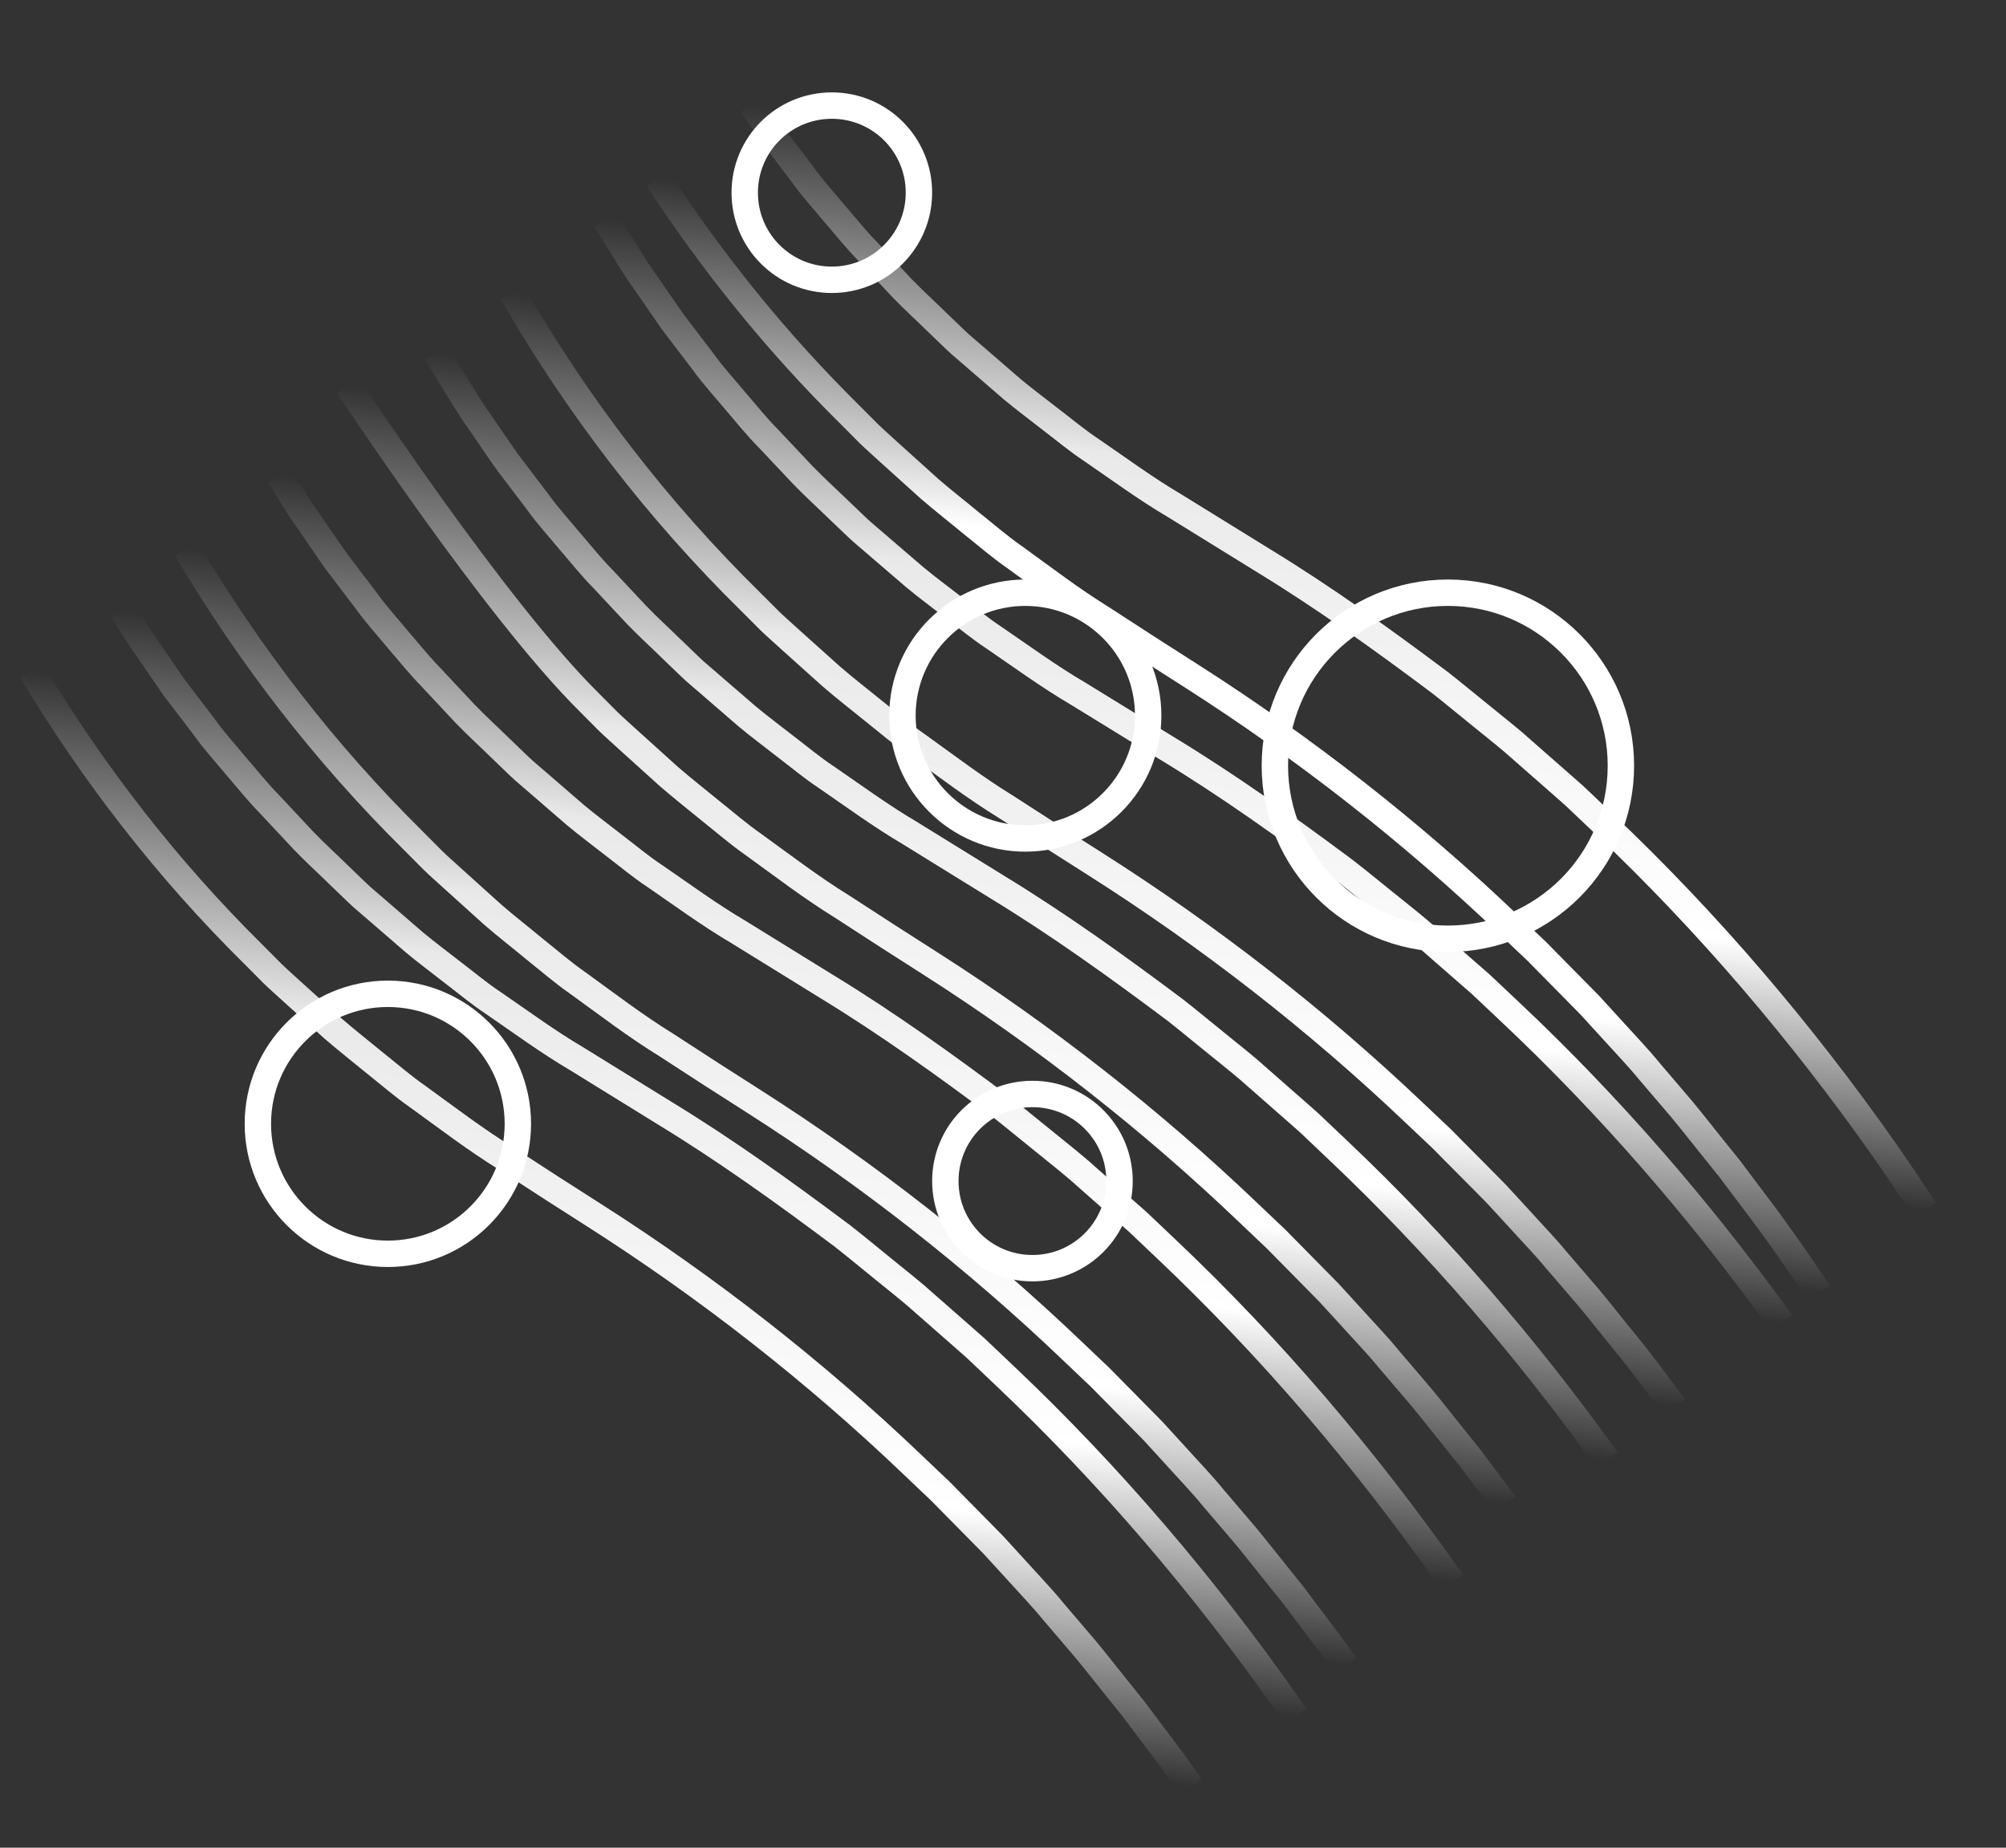
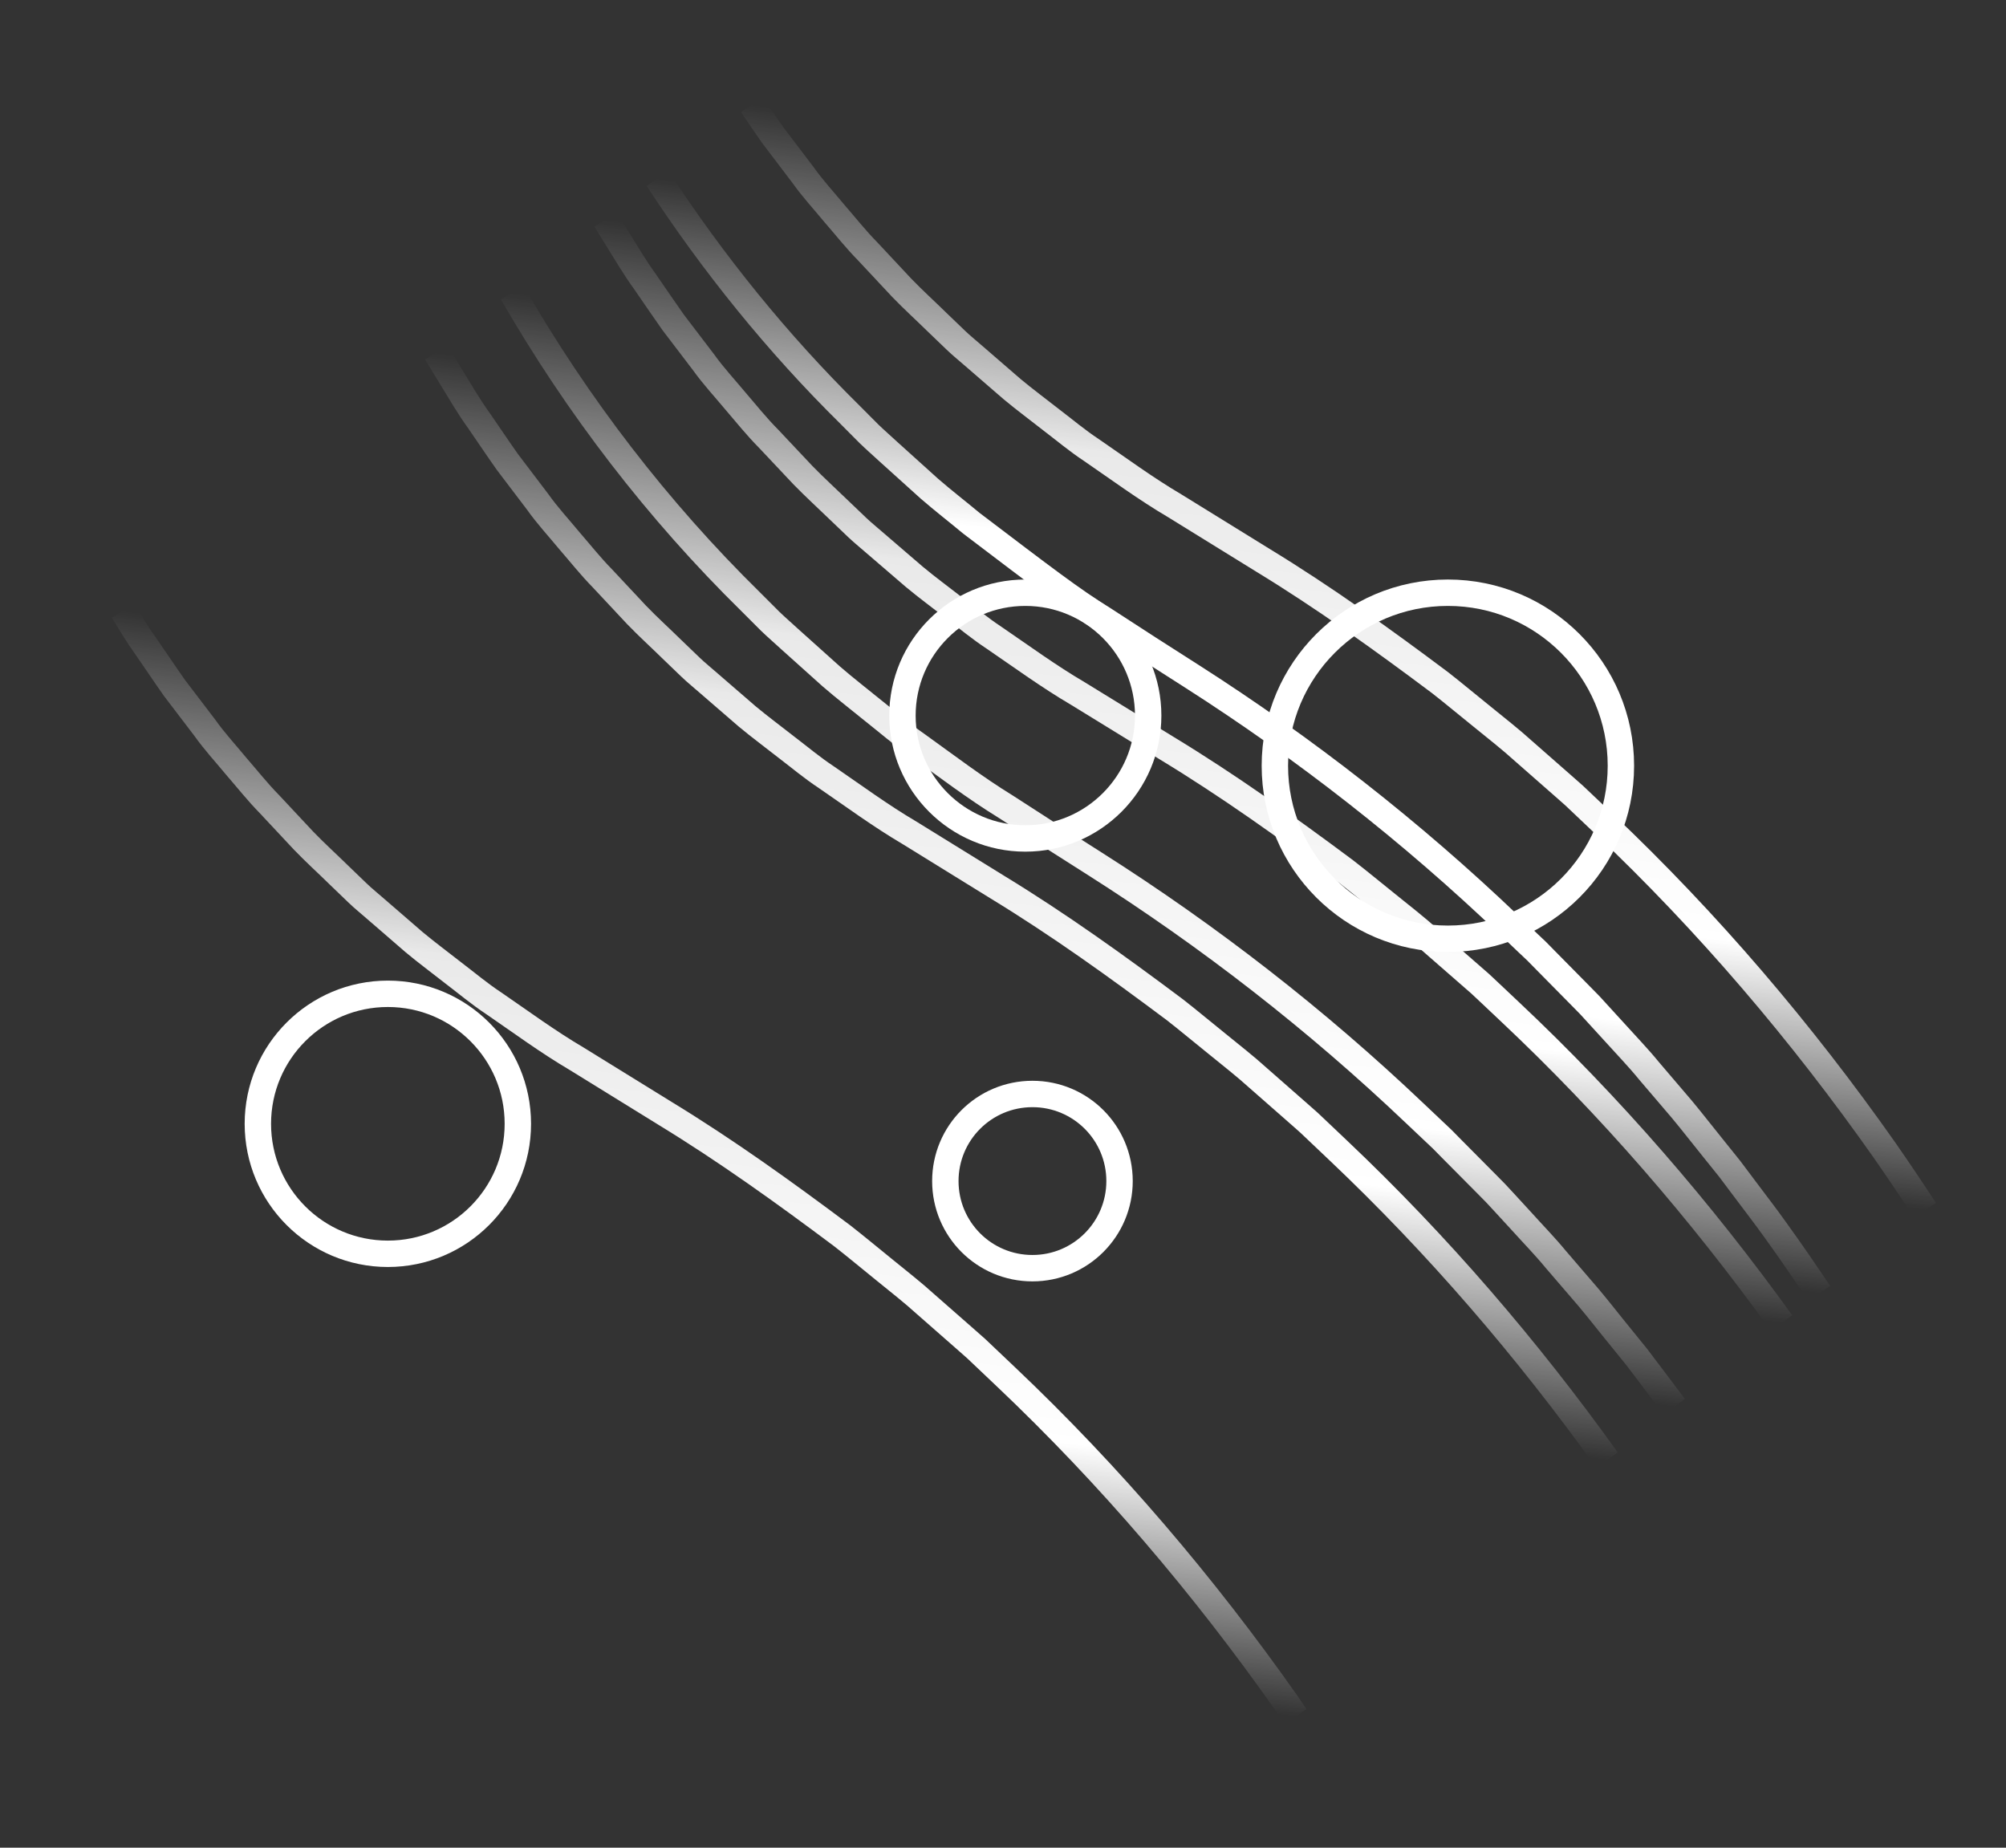
<svg xmlns="http://www.w3.org/2000/svg" width="152" height="140" viewBox="0 0 152 140" fill="none">
  <rect x="0" y="0" width="152" height="140" fill="#333333" stroke="none" />
-   <path d="M14.121 41.587C18.884 49.652 24.657 57.112 31.302 63.68L32.758 65.144C33.253 65.637 33.775 66.072 34.282 66.546L37.345 69.31C38.385 70.21 39.463 71.045 40.526 71.928C41.601 72.782 42.64 73.692 43.766 74.472C45.99 76.078 48.166 77.749 50.502 79.187L53.95 81.424L57.187 83.494C65.793 88.988 73.868 95.305 81.26 102.366L82.652 103.691L83.349 104.349L84.022 105.034L86.716 107.764L87.389 108.449L88.03 109.15L89.321 110.564C90.183 111.524 91.071 112.436 91.878 113.429L94.368 116.346C95.187 117.331 95.971 118.352 96.778 119.345L97.979 120.838L99.134 122.377C99.897 123.405 100.692 124.417 101.432 125.463C101.605 125.705 101.777 125.947 101.95 126.189" stroke="url(#paint0_linear_4319_1630)" stroke-width="2" stroke-miterlimit="10" />
-   <path d="M110.001 119.863C109.908 119.721 109.814 119.579 109.719 119.447C103.447 110.526 96.34 102.18 88.427 94.685L86.944 93.278L86.202 92.575L85.437 91.899L82.367 89.194C81.359 88.277 80.281 87.443 79.226 86.581C78.16 85.728 77.116 84.858 76.049 84.015C71.697 80.753 67.274 77.574 62.628 74.74L55.933 70.603C53.741 69.313 51.706 67.81 49.621 66.382C48.557 65.68 47.597 64.87 46.591 64.104C45.597 63.32 44.579 62.574 43.609 61.763L40.743 59.284C40.27 58.864 39.773 58.472 39.322 58.035L37.959 56.724C37.057 55.84 36.122 54.993 35.244 54.082L32.655 51.314C31.766 50.411 30.989 49.422 30.157 48.466C29.357 47.493 28.492 46.554 27.759 45.529L25.463 42.504C24.731 41.47 24.031 40.419 23.31 39.376C22.567 38.35 21.933 37.257 21.267 36.179C21.241 36.136 21.216 36.093 21.191 36.05" stroke="url(#paint1_linear_4319_1630)" stroke-width="2" stroke-miterlimit="10" />
  <path d="M38.818 22.18C43.752 30.759 49.842 38.681 56.897 45.61L58.362 47.075C58.859 47.558 59.389 48.004 59.896 48.478L62.979 51.245C64.019 52.145 65.116 52.992 66.189 53.866C67.275 54.721 68.314 55.631 69.449 56.412C71.694 58.021 73.88 59.693 76.225 61.133L79.693 63.372L82.95 65.444C91.616 70.945 99.751 77.269 107.183 84.335L108.585 85.661L109.281 86.319L109.955 87.004L112.668 89.737L113.342 90.422L113.993 91.124L115.293 92.539C116.155 93.499 117.053 94.412 117.87 95.406L120.38 98.326C121.209 99.312 121.993 100.332 122.81 101.327L124.021 102.822L125.186 104.361C125.741 105.103 126.307 105.846 126.871 106.598" stroke="url(#paint2_linear_4319_1630)" stroke-width="2" stroke-miterlimit="10" />
  <path d="M134.986 100.239C128.883 91.762 122.02 83.818 114.399 76.65L112.907 75.242L112.155 74.537L111.38 73.86L108.289 71.163C107.281 70.246 106.193 69.411 105.128 68.548C104.062 67.695 103 66.812 101.922 65.978C97.54 62.712 93.087 59.529 88.412 56.692L81.677 52.551C79.475 51.259 77.42 49.754 75.325 48.324C74.261 47.623 73.281 46.81 72.275 46.045C71.271 45.26 70.243 44.512 69.273 43.7L66.388 41.219C65.914 40.8 65.417 40.408 64.956 39.97L63.583 38.657C62.672 37.772 61.736 36.925 60.848 36.012L58.24 33.242C57.341 32.339 56.553 31.348 55.731 30.393C54.921 29.419 54.056 28.49 53.314 27.454L51.008 24.428C50.276 23.393 49.566 22.341 48.845 21.298C48.102 20.272 47.458 19.178 46.783 18.09C46.488 17.611 46.184 17.121 45.889 16.643" stroke="url(#paint3_linear_4319_1630)" stroke-width="2" stroke-miterlimit="10" />
-   <path d="M2.379 50.814C7.07 58.639 12.715 65.903 19.19 72.299L20.646 73.763C21.142 74.246 21.662 74.691 22.17 75.164L25.232 77.929C26.272 78.829 27.349 79.673 28.413 80.546C29.489 81.4 30.528 82.311 31.653 83.09C33.878 84.697 36.054 86.368 38.389 87.806L41.838 90.043L45.074 92.113C53.681 97.607 61.756 103.924 69.148 110.984L70.54 112.31L71.237 112.967L71.91 113.652L74.604 116.383L75.277 117.068L75.918 117.769L77.209 119.183C78.071 120.142 78.958 121.055 79.766 122.048L82.256 124.965C83.075 125.95 83.859 126.97 84.666 127.964L85.867 129.457L87.022 130.996C87.785 132.024 88.58 133.036 89.321 134.081C89.632 134.512 89.931 134.95 90.241 135.39" stroke="url(#paint4_linear_4319_1630)" stroke-width="2" stroke-miterlimit="10" />
  <path d="M98.171 130.067C97.939 129.737 97.718 129.398 97.487 129.058C91.215 120.138 84.108 111.792 76.194 104.296L74.711 102.889L73.97 102.186L73.205 101.51L70.134 98.815C69.126 97.899 68.048 97.064 66.993 96.203C65.937 95.351 64.884 94.469 63.816 93.636C59.463 90.374 55.041 87.195 50.395 84.361L43.7 80.225C41.508 78.934 39.472 77.431 37.388 76.003C36.324 75.301 35.364 74.491 34.358 73.726C33.364 72.942 32.345 72.195 31.375 71.384L28.51 68.905C28.037 68.486 27.54 68.094 27.088 67.657L25.725 66.345C24.824 65.461 23.888 64.614 23.01 63.703L20.422 60.935C19.533 60.033 18.755 59.043 17.923 58.087C17.123 57.115 16.258 56.185 15.526 55.151L13.228 52.136C12.496 51.101 11.798 50.04 11.076 49.007C10.445 48.136 9.892 47.203 9.328 46.279" stroke="url(#paint5_linear_4319_1630)" stroke-width="2" stroke-miterlimit="10" />
-   <path d="M26.389 29.25C26.389 29.25 37.487 46.132 44.636 53.204L46.092 54.668C46.588 55.15 47.108 55.595 47.616 56.069L50.678 58.834C51.718 59.734 52.795 60.578 53.859 61.451C54.935 62.305 55.974 63.215 57.099 63.995C59.324 65.601 61.5 67.272 63.835 68.711L67.284 70.947L70.52 73.018C79.127 78.512 87.202 84.829 94.594 91.889L95.986 93.214L96.683 93.872L97.356 94.557L100.049 97.287L100.722 97.972L101.363 98.674L102.654 100.088C103.516 101.047 104.404 101.959 105.211 102.952L107.702 105.87C108.52 106.854 109.304 107.875 110.112 108.868L111.312 110.362L112.467 111.9C112.988 112.597 113.509 113.294 114.029 113.991" stroke="url(#paint6_linear_4319_1630)" stroke-width="2" stroke-miterlimit="10" />
  <path d="M121.766 110.629C115.727 102.199 108.939 94.305 101.414 87.178L99.931 85.771L99.189 85.068L98.425 84.392L95.354 81.697C94.346 80.78 93.267 79.946 92.213 79.084C91.147 78.231 90.104 77.351 89.036 76.518C84.683 73.256 80.26 70.077 75.615 67.243L68.92 63.106C66.728 61.816 64.692 60.313 62.608 58.885C61.544 58.183 60.583 57.373 59.577 56.607C58.584 55.824 57.565 55.077 56.595 54.266L53.73 51.787C53.256 51.367 52.76 50.975 52.308 50.538L50.945 49.227C50.044 48.343 49.108 47.496 48.23 46.585L45.641 43.817C44.752 42.914 43.975 41.925 43.143 40.969C42.343 39.997 41.477 39.067 40.745 38.032L38.449 35.007C37.717 33.973 37.018 32.922 36.297 31.879C35.554 30.853 34.919 29.759 34.254 28.673C33.859 28.021 33.454 27.368 33.068 26.718" stroke="url(#paint7_linear_4319_1630)" stroke-width="2" stroke-miterlimit="10" />
-   <path d="M49.828 13.53C54.04 19.977 58.907 26 64.383 31.401L65.839 32.864C66.335 33.347 66.856 33.792 67.363 34.266L70.426 37.03C71.466 37.931 72.544 38.765 73.607 39.648C74.683 40.502 75.722 41.412 76.847 42.192C79.071 43.798 81.248 45.469 83.583 46.908L87.031 49.144L90.268 51.214C98.875 56.709 106.95 63.025 114.342 70.086L115.734 71.411L116.431 72.069L117.104 72.754L119.798 75.484L120.471 76.169L121.112 76.871L122.403 78.284C123.265 79.244 124.152 80.156 124.96 81.149L127.45 84.067C128.269 85.051 129.053 86.072 129.86 87.065L131.061 88.559L132.216 90.097C132.979 91.125 133.774 92.137 134.515 93.183C135.655 94.76 136.761 96.373 137.845 97.994" stroke="url(#paint8_linear_4319_1630)" stroke-width="2" stroke-miterlimit="10" />
+   <path d="M49.828 13.53C54.04 19.977 58.907 26 64.383 31.401L65.839 32.864C66.335 33.347 66.856 33.792 67.363 34.266L70.426 37.03C71.466 37.931 72.544 38.765 73.607 39.648C79.071 43.798 81.248 45.469 83.583 46.908L87.031 49.144L90.268 51.214C98.875 56.709 106.95 63.025 114.342 70.086L115.734 71.411L116.431 72.069L117.104 72.754L119.798 75.484L120.471 76.169L121.112 76.871L122.403 78.284C123.265 79.244 124.152 80.156 124.96 81.149L127.45 84.067C128.269 85.051 129.053 86.072 129.86 87.065L131.061 88.559L132.216 90.097C132.979 91.125 133.774 92.137 134.515 93.183C135.655 94.76 136.761 96.373 137.845 97.994" stroke="url(#paint8_linear_4319_1630)" stroke-width="2" stroke-miterlimit="10" />
  <path d="M145.852 91.692C144.857 90.163 143.84 88.651 142.8 87.157C136.528 78.236 129.421 69.891 121.508 62.395L120.025 60.988L119.283 60.285L118.518 59.609L115.447 56.914C114.439 55.997 113.361 55.163 112.306 54.301C111.24 53.448 110.198 52.568 109.129 51.734C104.777 48.473 100.354 45.294 95.708 42.46L89.013 38.323C86.821 37.033 84.786 35.53 82.701 34.101C81.637 33.4 80.677 32.59 79.671 31.824C78.677 31.04 77.659 30.294 76.688 29.482L73.823 27.003C73.35 26.584 72.853 26.192 72.402 25.755L71.038 24.444C70.137 23.56 69.201 22.712 68.323 21.802L65.735 19.034C64.846 18.131 64.068 17.142 63.236 16.186C62.436 15.213 61.571 14.284 60.839 13.249L58.543 10.224C58.009 9.465 57.497 8.699 56.975 7.931" stroke="url(#paint9_linear_4319_1630)" stroke-width="2" stroke-miterlimit="10" />
  <path d="M122.82 58.02C122.82 65.26 116.95 71.13 109.71 71.13C102.47 71.13 96.6 65.26 96.6 58.02C96.6 50.78 102.47 44.91 109.71 44.91C116.95 44.91 122.82 50.78 122.82 58.02Z" stroke="white" stroke-width="2" />
  <path d="M84.831 89.49C84.831 93.13 81.881 96.09 78.231 96.09C74.581 96.09 71.631 93.14 71.631 89.49C71.631 85.84 74.581 82.89 78.231 82.89C81.881 82.89 84.831 85.84 84.831 89.49Z" stroke="white" stroke-width="2" />
-   <path d="M69.63 14.6C69.63 18.24 66.68 21.2 63.03 21.2C59.38 21.2 56.43 18.25 56.43 14.6C56.43 10.95 59.38 8 63.03 8C66.68 8 69.63 10.95 69.63 14.6Z" stroke="white" stroke-width="2" />
  <path d="M39.239 85.15C39.239 90.59 34.829 95 29.389 95C23.949 95 19.539 90.59 19.539 85.15C19.539 79.71 23.949 75.3 29.389 75.3C34.829 75.3 39.239 79.71 39.239 85.15Z" stroke="white" stroke-width="2" />
  <path d="M87.001 54.22C87.001 59.36 82.831 63.53 77.691 63.53C72.551 63.53 68.381 59.36 68.381 54.22C68.381 49.08 72.551 44.91 77.691 44.91C82.831 44.91 87.001 49.08 87.001 54.22Z" stroke="white" stroke-width="2" />
  <defs>
    <linearGradient id="paint0_linear_4319_1630" x1="62.415" y1="47.38" x2="53.656" y2="120.396" gradientUnits="userSpaceOnUse">
      <stop stop-color="white" stop-opacity="0" />
      <stop offset="0.318" stop-color="white" stop-opacity="0.895" />
      <stop offset="0.745" stop-color="white" />
      <stop offset="1" stop-color="white" stop-opacity="0" />
    </linearGradient>
    <linearGradient id="paint1_linear_4319_1630" x1="69.922" y1="41.895" x2="61.271" y2="114.018" gradientUnits="userSpaceOnUse">
      <stop stop-color="white" stop-opacity="0" />
      <stop offset="0.318" stop-color="white" stop-opacity="0.895" />
      <stop offset="0.745" stop-color="white" />
      <stop offset="1" stop-color="white" stop-opacity="0" />
    </linearGradient>
    <linearGradient id="paint2_linear_4319_1630" x1="87.212" y1="27.985" x2="78.478" y2="100.793" gradientUnits="userSpaceOnUse">
      <stop stop-color="white" stop-opacity="0" />
      <stop offset="0.318" stop-color="white" stop-opacity="0.895" />
      <stop offset="0.745" stop-color="white" />
      <stop offset="1" stop-color="white" stop-opacity="0" />
    </linearGradient>
    <linearGradient id="paint3_linear_4319_1630" x1="94.748" y1="22.504" x2="86.127" y2="94.379" gradientUnits="userSpaceOnUse">
      <stop stop-color="white" stop-opacity="0" />
      <stop offset="0.318" stop-color="white" stop-opacity="0.895" />
      <stop offset="0.745" stop-color="white" />
      <stop offset="1" stop-color="white" stop-opacity="0" />
    </linearGradient>
    <linearGradient id="paint4_linear_4319_1630" x1="50.688" y1="56.609" x2="41.932" y2="129.596" gradientUnits="userSpaceOnUse">
      <stop stop-color="white" stop-opacity="0" />
      <stop offset="0.318" stop-color="white" stop-opacity="0.895" />
      <stop offset="0.745" stop-color="white" />
      <stop offset="1" stop-color="white" stop-opacity="0" />
    </linearGradient>
    <linearGradient id="paint5_linear_4319_1630" x1="58.074" y1="52.127" x2="49.426" y2="124.22" gradientUnits="userSpaceOnUse">
      <stop stop-color="white" stop-opacity="0" />
      <stop offset="0.318" stop-color="white" stop-opacity="0.895" />
      <stop offset="0.745" stop-color="white" />
      <stop offset="1" stop-color="white" stop-opacity="0" />
    </linearGradient>
    <linearGradient id="paint6_linear_4319_1630" x1="74.598" y1="35.033" x2="65.82" y2="108.208" gradientUnits="userSpaceOnUse">
      <stop stop-color="white" stop-opacity="0" />
      <stop offset="0.318" stop-color="white" stop-opacity="0.895" />
      <stop offset="0.745" stop-color="white" />
      <stop offset="1" stop-color="white" stop-opacity="0" />
    </linearGradient>
    <linearGradient id="paint7_linear_4319_1630" x1="81.749" y1="32.557" x2="73.085" y2="104.789" gradientUnits="userSpaceOnUse">
      <stop stop-color="white" stop-opacity="0" />
      <stop offset="0.318" stop-color="white" stop-opacity="0.895" />
      <stop offset="0.745" stop-color="white" />
      <stop offset="1" stop-color="white" stop-opacity="0" />
    </linearGradient>
    <linearGradient id="paint8_linear_4319_1630" x1="98.206" y1="19.333" x2="89.467" y2="92.191" gradientUnits="userSpaceOnUse">
      <stop stop-color="white" stop-opacity="0" />
      <stop offset="0.318" stop-color="white" />
      <stop offset="0.745" stop-color="white" />
      <stop offset="1" stop-color="white" stop-opacity="0" />
    </linearGradient>
    <linearGradient id="paint9_linear_4319_1630" x1="105.735" y1="13.78" x2="97.091" y2="85.844" gradientUnits="userSpaceOnUse">
      <stop stop-color="white" stop-opacity="0" />
      <stop offset="0.318" stop-color="white" stop-opacity="0.895" />
      <stop offset="0.745" stop-color="white" />
      <stop offset="1" stop-color="white" stop-opacity="0" />
    </linearGradient>
  </defs>
</svg>